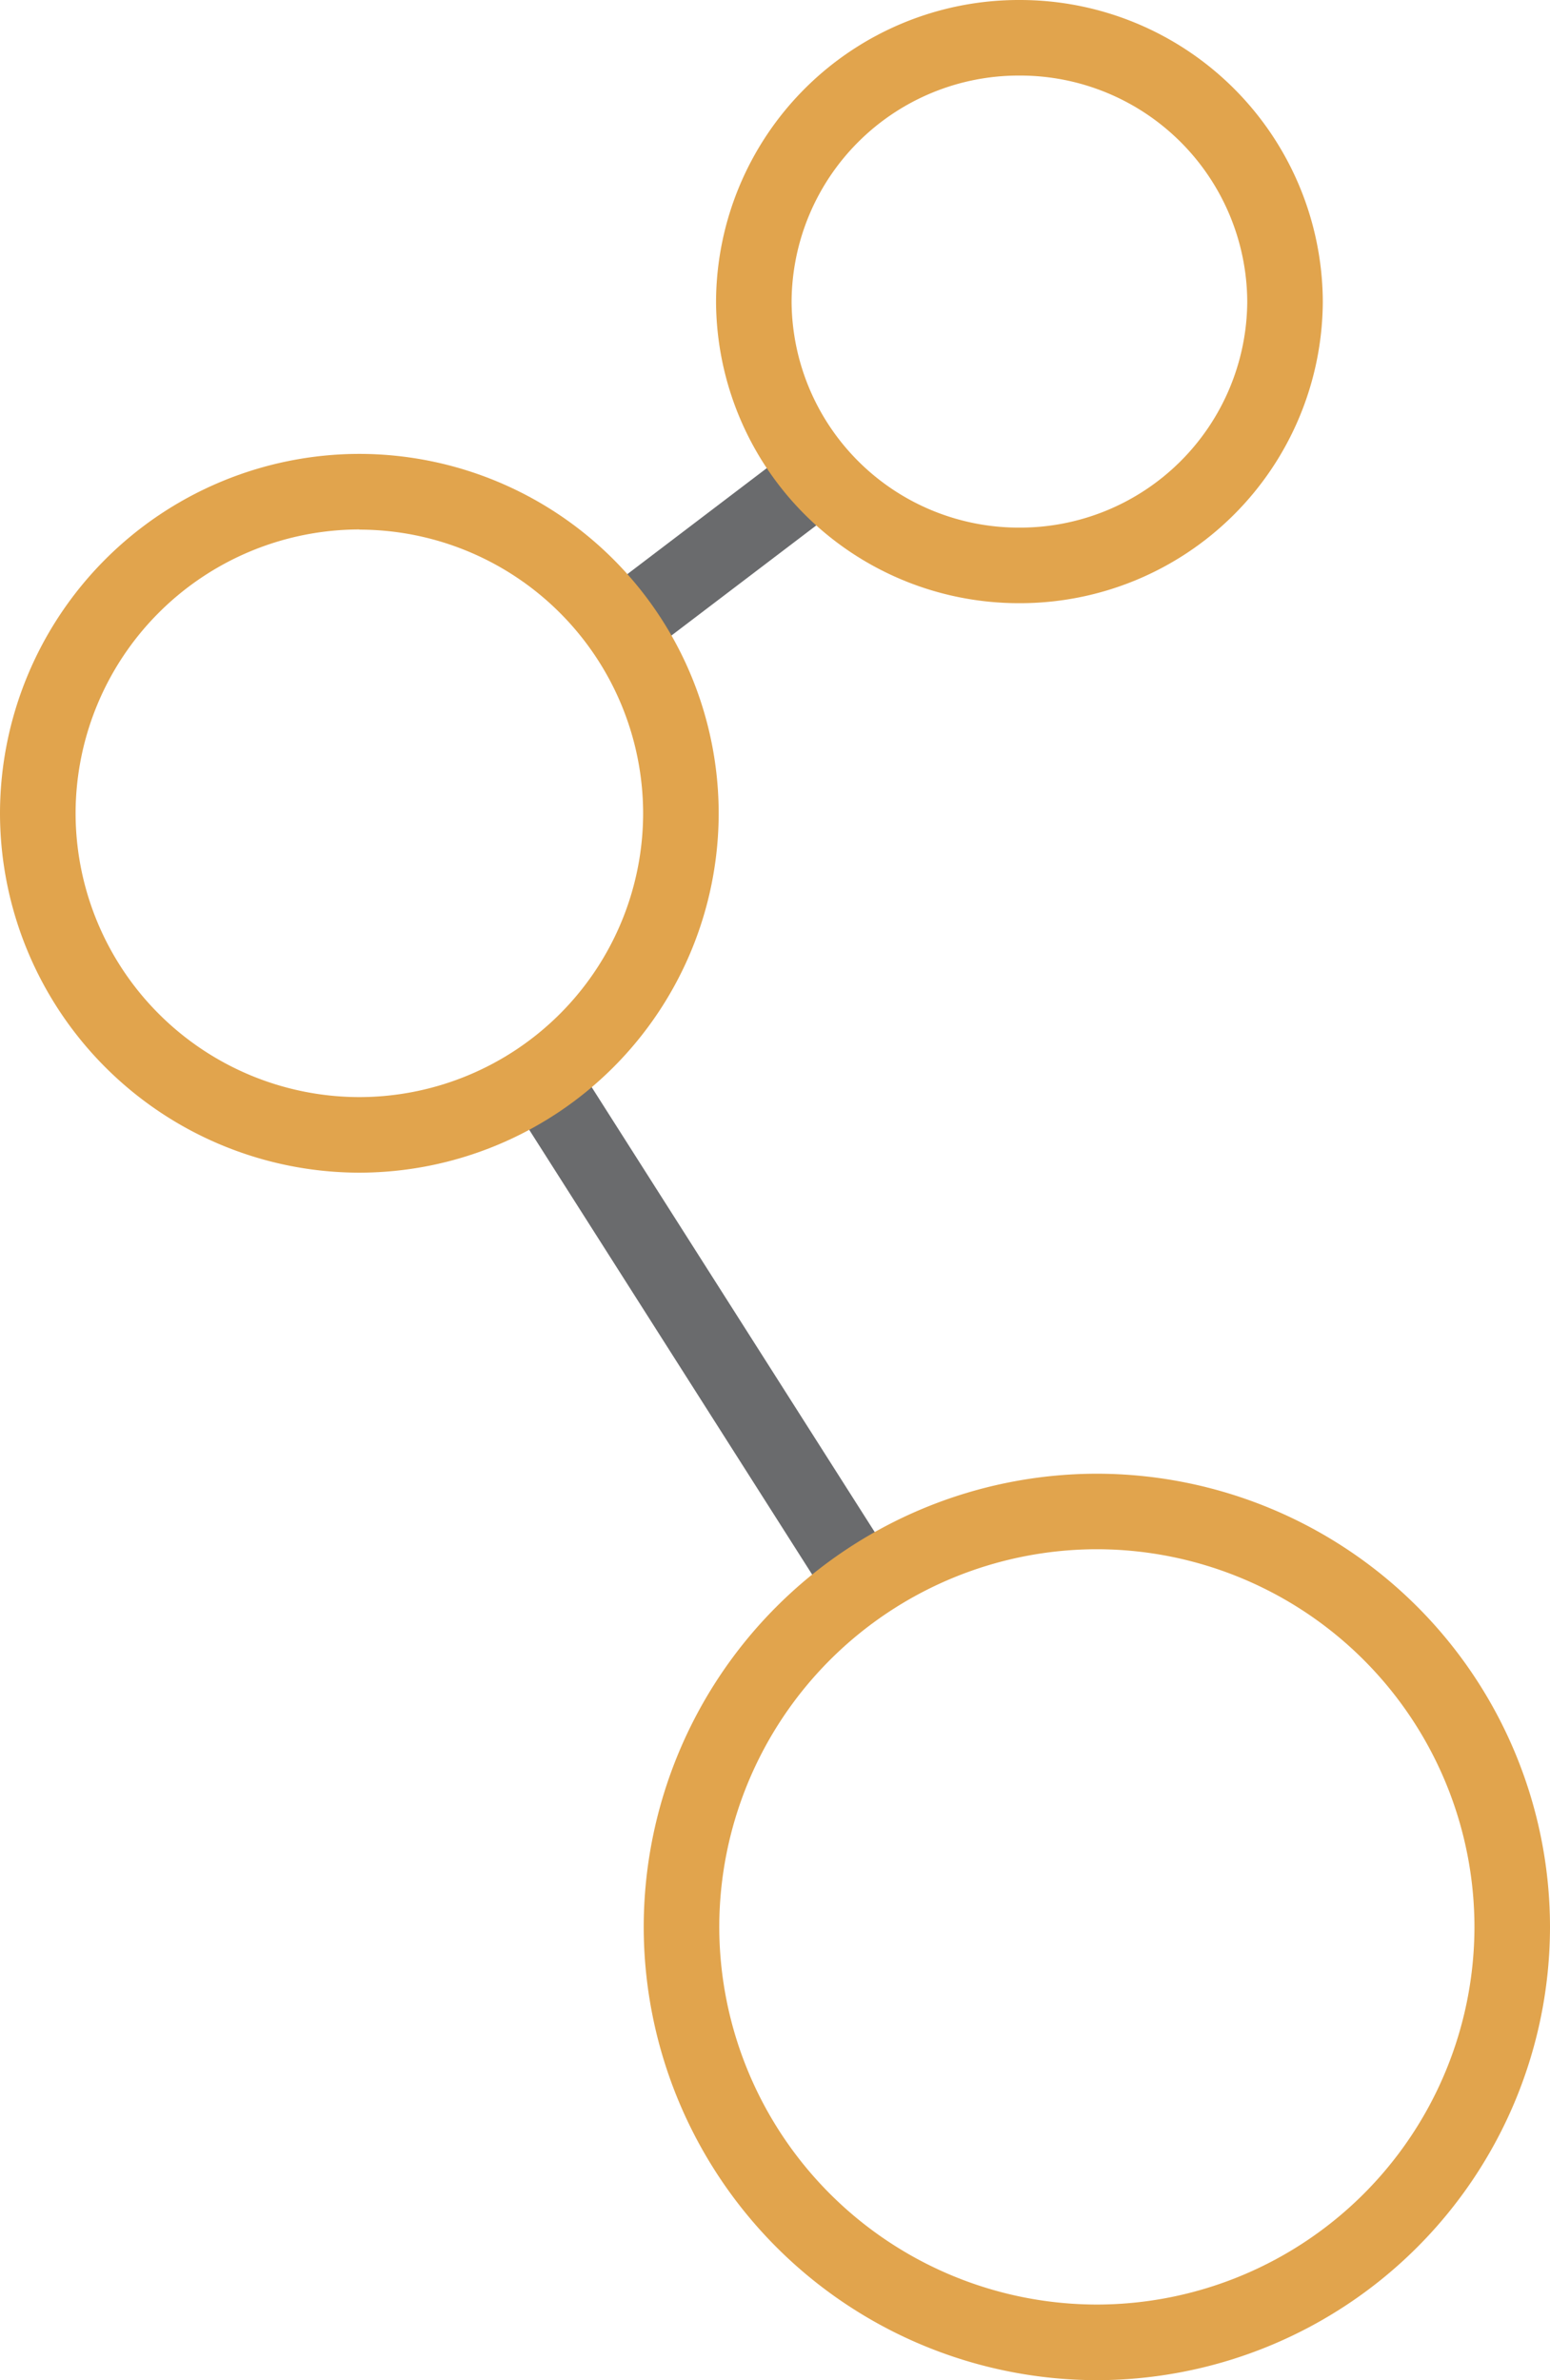
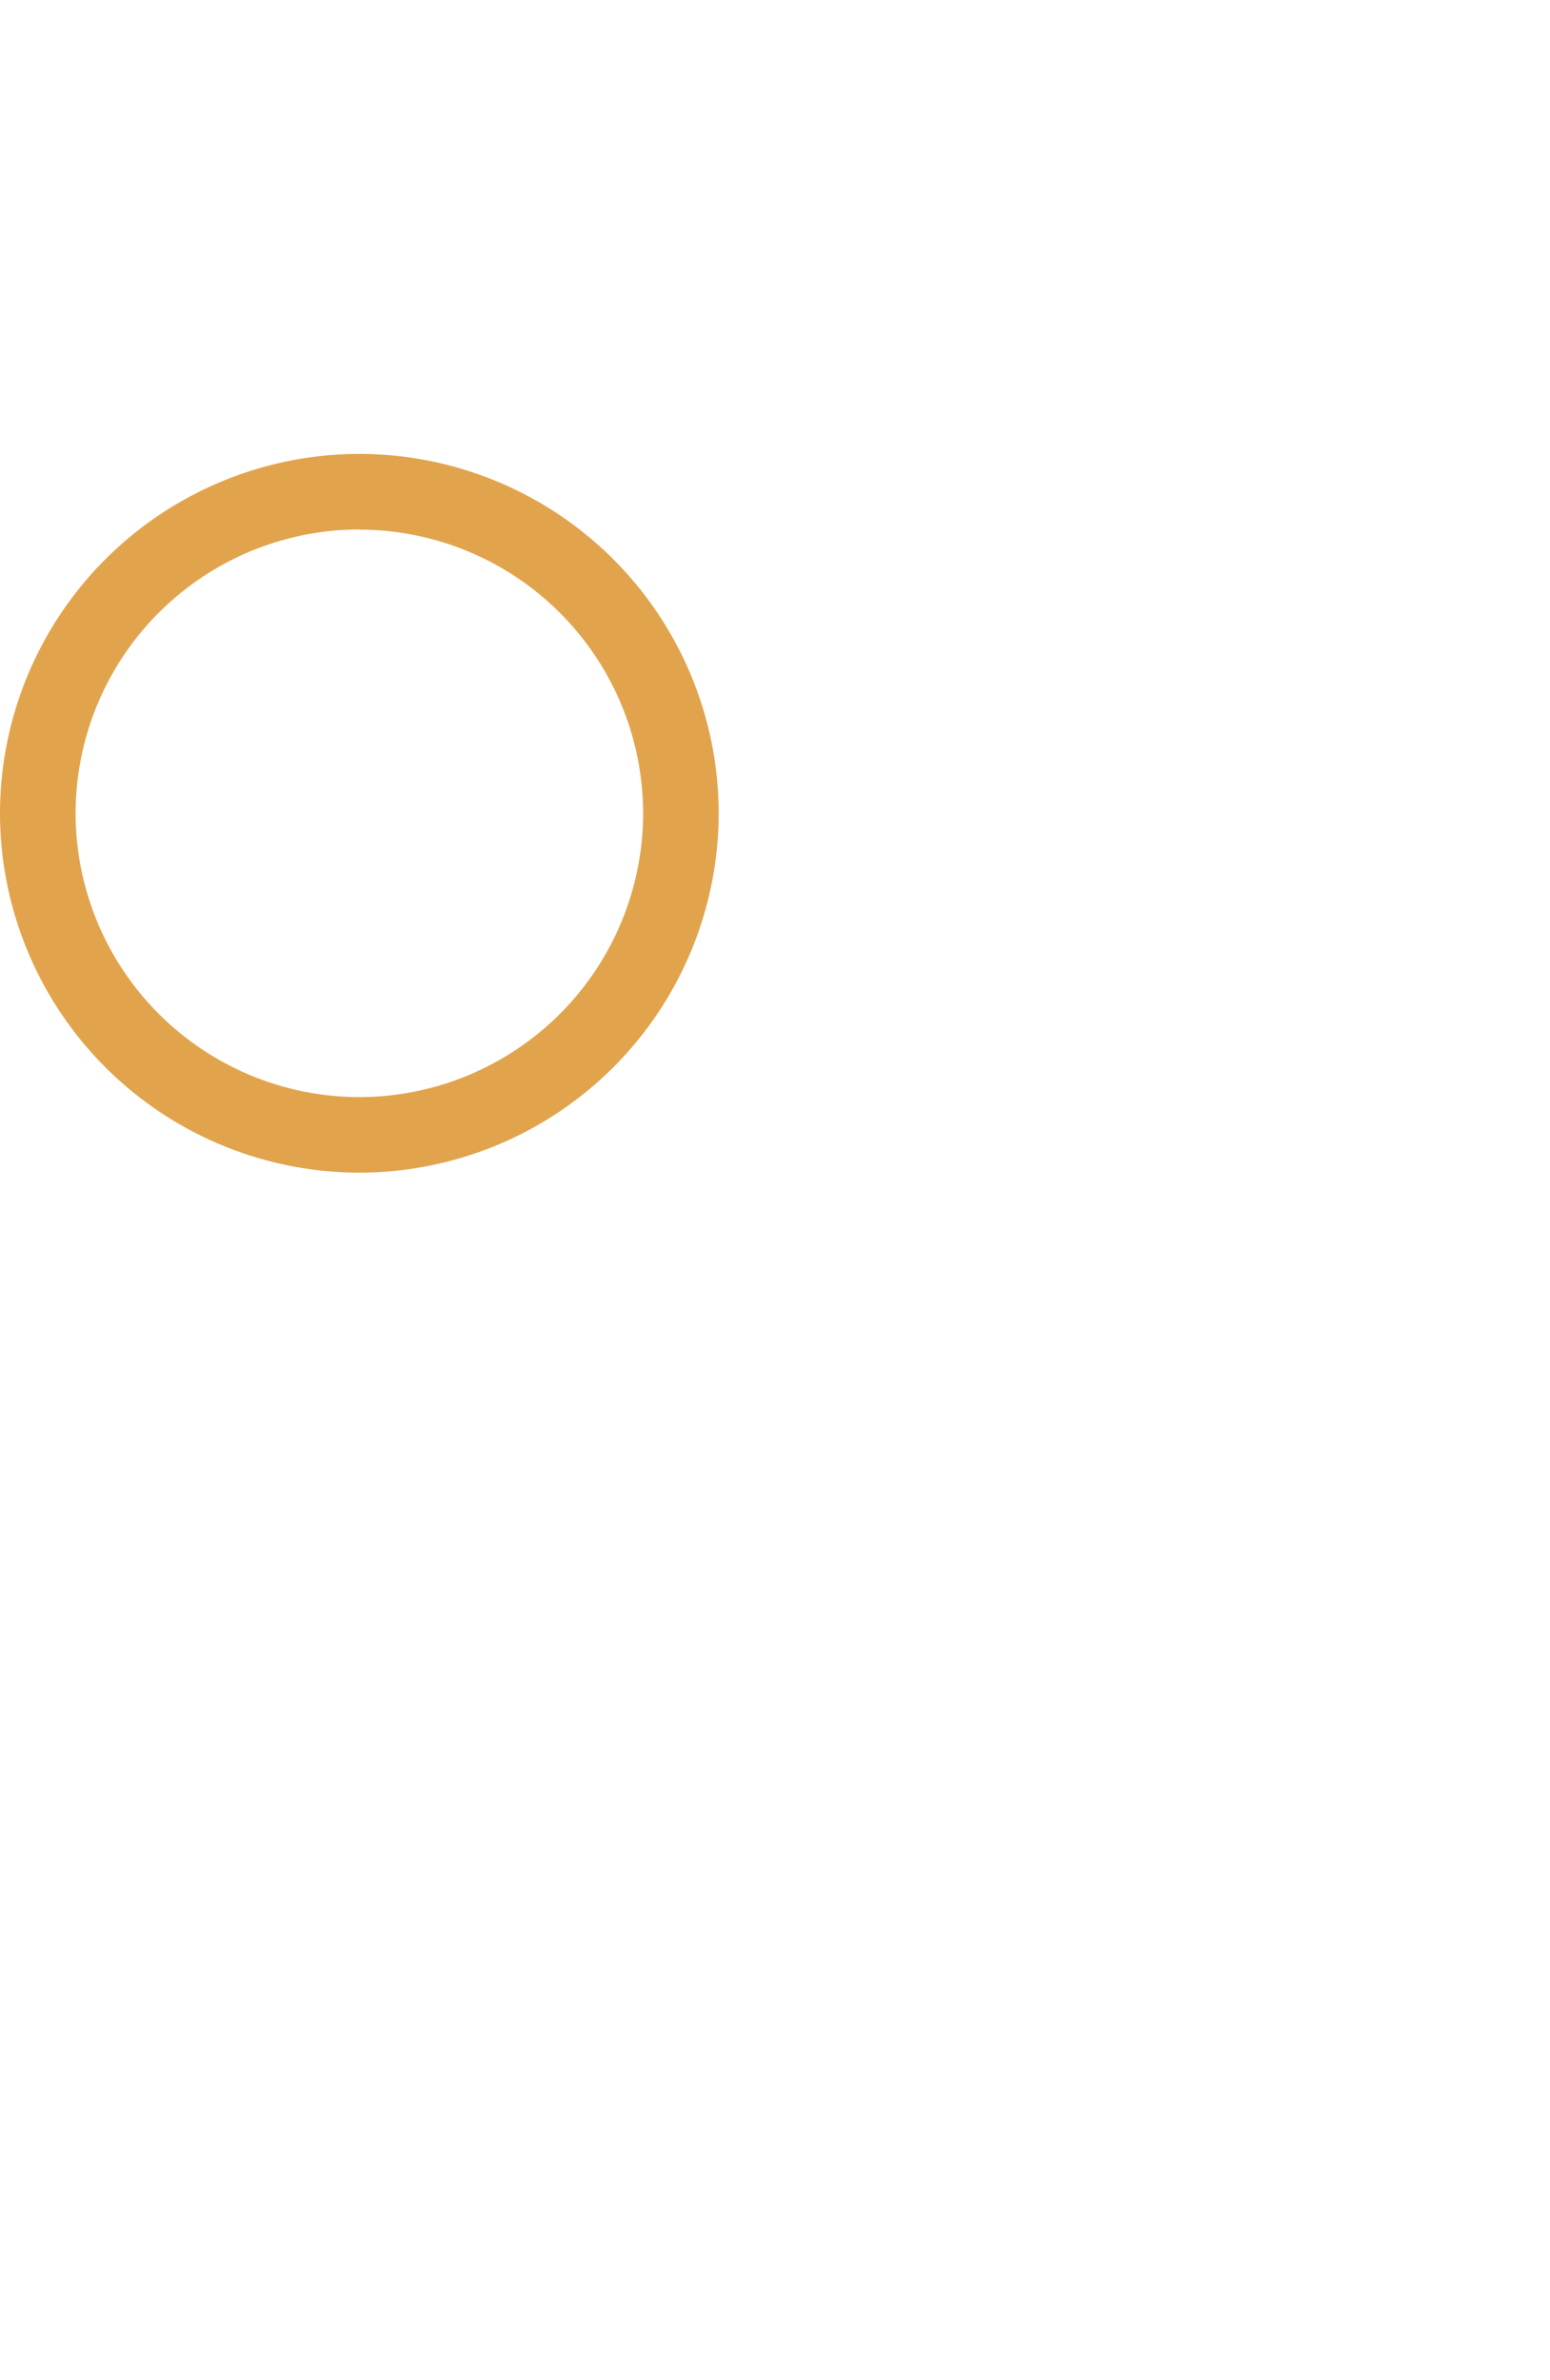
<svg xmlns="http://www.w3.org/2000/svg" width="36.908" height="56.664" viewBox="0 0 36.908 56.664">
  <defs>
    <style>.a{fill:#6a6b6d;}.b{fill:#e1a44d;}</style>
  </defs>
  <g transform="translate(-12325.921 674.016)">
    <g transform="translate(12340.044 -663.232)">
-       <rect class="a" width="5.789" height="1.799" transform="matrix(0.796, -0.605, 0.605, 0.796, 0, 3.504)" />
-     </g>
+       </g>
    <g transform="translate(12337.923 -649.027)">
-       <rect class="a" width="1.799" height="14.692" transform="matrix(0.844, -0.537, 0.537, 0.844, 0, 0.966)" />
-     </g>
+       </g>
    <g transform="translate(12325.921 -663.21)">
      <path class="b" d="M12334.478-560.791a8.566,8.566,0,0,1-8.557-8.556,8.566,8.566,0,0,1,8.557-8.556,8.565,8.565,0,0,1,8.556,8.556A8.565,8.565,0,0,1,12334.478-560.791Zm0-15.313a6.765,6.765,0,0,0-6.757,6.757,6.765,6.765,0,0,0,6.757,6.757,6.765,6.765,0,0,0,6.757-6.757A6.765,6.765,0,0,0,12334.478-576.1Z" transform="translate(-12325.921 577.903)" />
    </g>
    <g transform="translate(12341.249 -638.932)">
-       <path class="b" d="M12473.048-340.378a10.8,10.8,0,0,1-10.79-10.79,10.8,10.8,0,0,1,10.79-10.79,10.8,10.8,0,0,1,10.79,10.79A10.8,10.8,0,0,1,12473.048-340.378Zm0-19.782a9,9,0,0,0-8.991,8.991,9,9,0,0,0,8.991,8.991,9,9,0,0,0,8.991-8.991A9,9,0,0,0,12473.048-360.16Z" transform="translate(-12462.258 361.959)" />
-     </g>
+       </g>
    <g transform="translate(12342.971 -674.016)">
-       <path class="b" d="M12484.794-659.656a7.21,7.21,0,0,1-7.224-7.18,7.21,7.21,0,0,1,7.224-7.18,7.211,7.211,0,0,1,7.224,7.18A7.21,7.21,0,0,1,12484.794-659.656Zm0-12.561a5.409,5.409,0,0,0-5.425,5.381,5.409,5.409,0,0,0,5.425,5.381,5.409,5.409,0,0,0,5.425-5.381A5.409,5.409,0,0,0,12484.794-672.217Z" transform="translate(-12477.57 674.016)" />
-     </g>
+       </g>
  </g>
</svg>